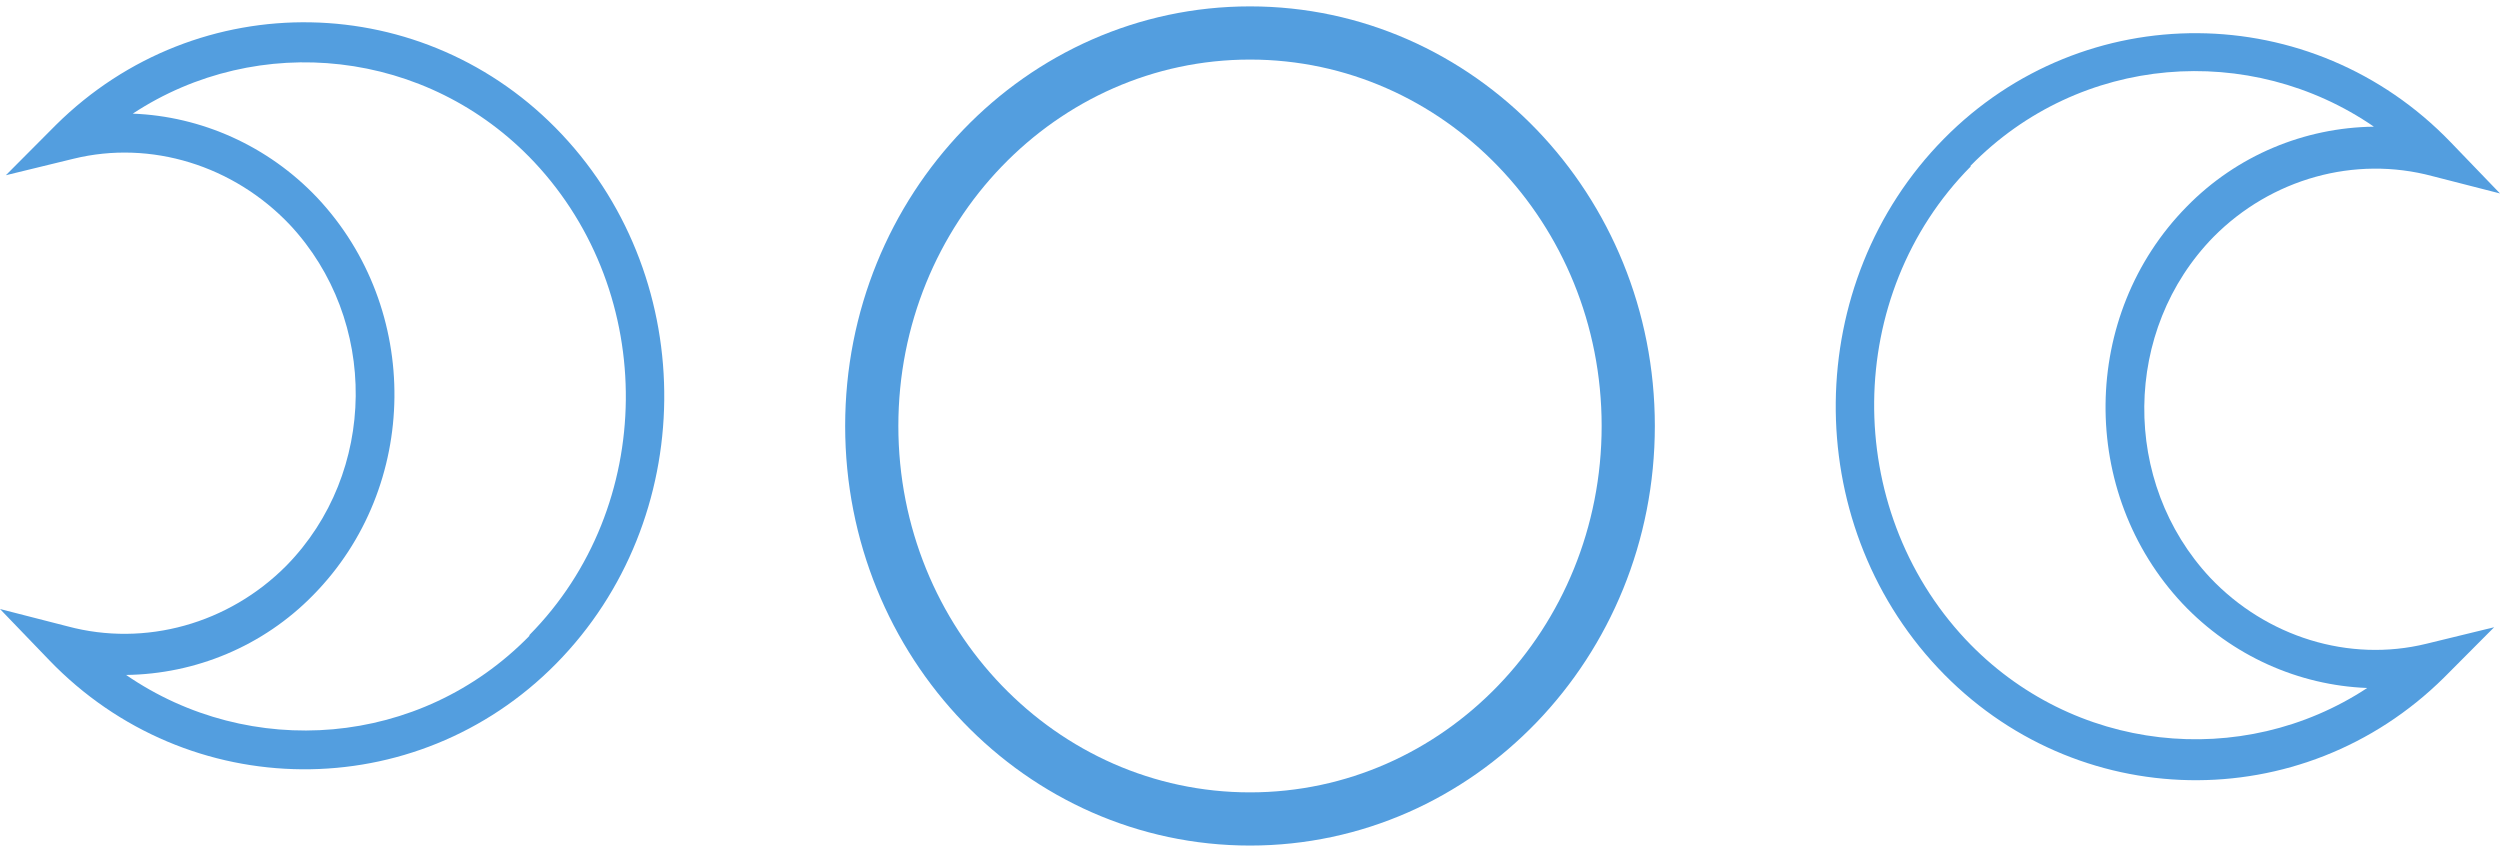
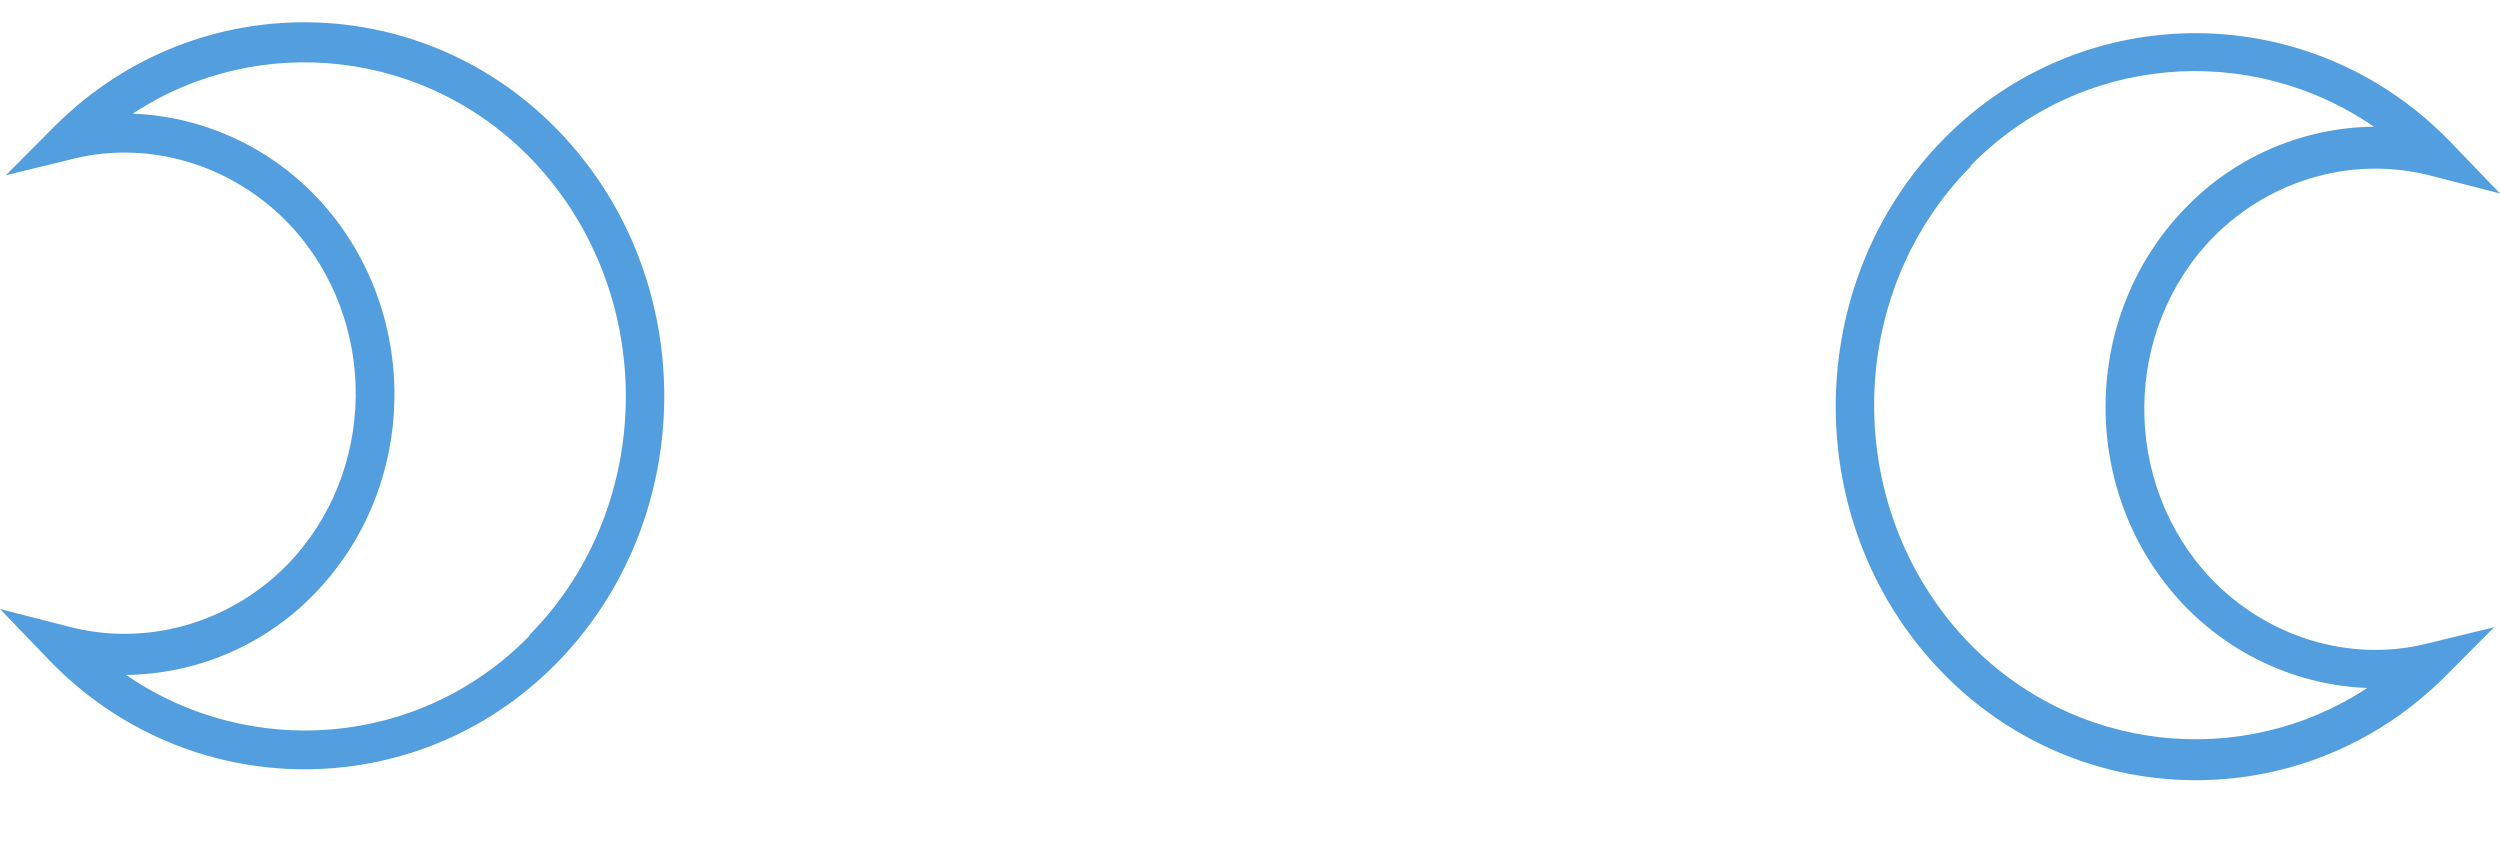
<svg xmlns="http://www.w3.org/2000/svg" width="94" height="32" viewBox="0 0 94 32" fill="none">
  <g clip-path="url(#clip0_151_3001)">
    <path d="M93.78 23.584L91.896 25.476C86.559 30.761 78.019 30.598 72.87 25.117C67.659 19.572 67.753 10.634 73.09 5.219C78.365 -0.13 86.936 -0.065 92.148 5.35L94 7.274L91.457 6.622C88.537 5.839 85.397 6.72 83.231 8.905C79.809 12.396 79.746 18.137 83.106 21.725C85.209 23.943 88.317 24.922 91.237 24.204L93.78 23.584ZM74.095 6.263C69.323 11.091 69.26 19.083 73.906 24.041C77.925 28.314 84.299 28.966 89.008 25.868C86.433 25.77 83.922 24.661 82.069 22.703C78.145 18.528 78.208 11.841 82.226 7.764C84.11 5.839 86.653 4.795 89.259 4.763C84.612 1.566 78.208 2.023 74.095 6.231V6.263Z" fill="#539EDF" />
    <path d="M0.22 6.589L2.104 4.697C7.441 -0.587 15.981 -0.424 21.13 5.056C26.341 10.601 26.247 19.539 20.91 24.954C15.635 30.304 7.064 30.238 1.852 24.823L0 22.899L2.543 23.551C5.463 24.334 8.603 23.453 10.769 21.268C14.191 17.778 14.254 12.037 10.895 8.448C8.791 6.23 5.683 5.252 2.763 5.969L0.22 6.589ZM19.905 23.878C24.677 19.05 24.74 11.058 20.093 6.1C16.075 1.827 9.701 1.174 4.992 4.273C7.566 4.371 10.078 5.48 11.931 7.437C15.855 11.613 15.792 18.299 11.774 22.377C9.89 24.302 7.347 25.345 4.741 25.378C9.387 28.575 15.792 28.118 19.905 23.91V23.878Z" fill="#539EDF" />
-     <path d="M47 30.793C54.855 30.793 61.222 24.177 61.222 16.017C61.222 7.856 54.855 1.24 47 1.24C39.145 1.24 32.778 7.856 32.778 16.017C32.778 24.177 39.145 30.793 47 30.793Z" stroke="#539EDF" stroke-width="2" stroke-miterlimit="10" />
  </g>
  <defs>
    <clipPath id="clip0_151_3001">
      <rect width="94" height="32" fill="white" />
    </clipPath>
  </defs>
</svg>